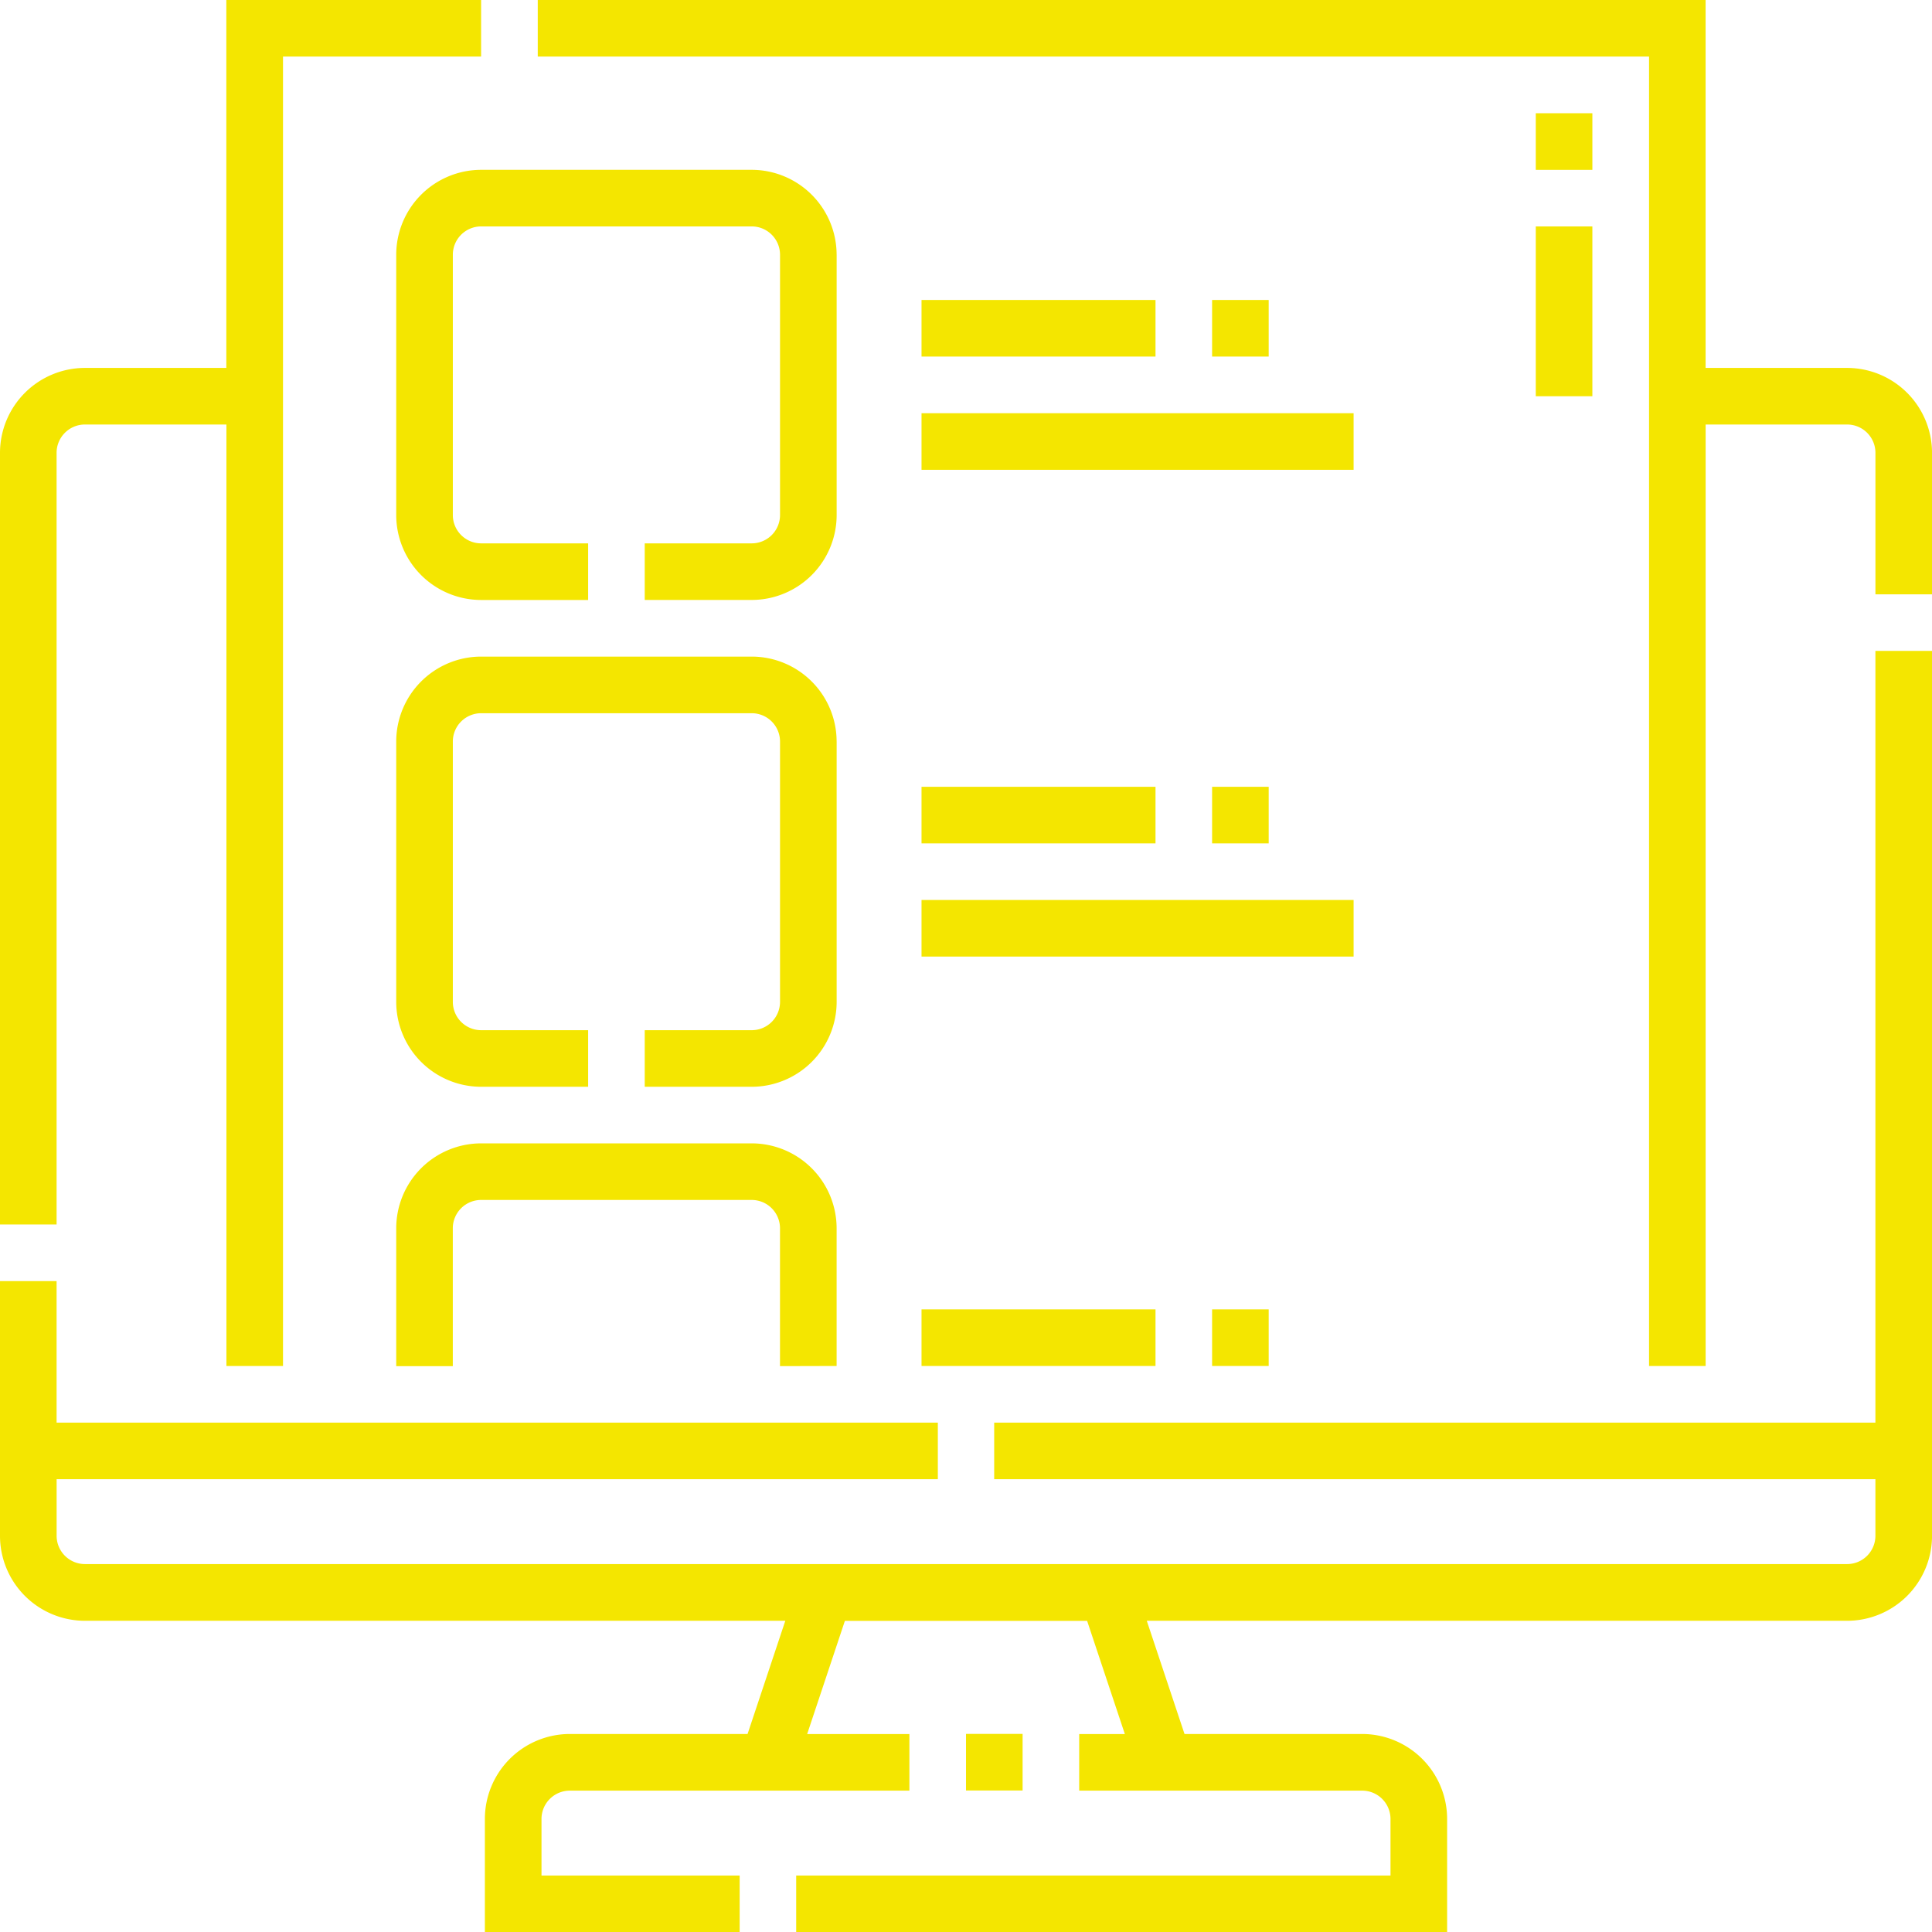
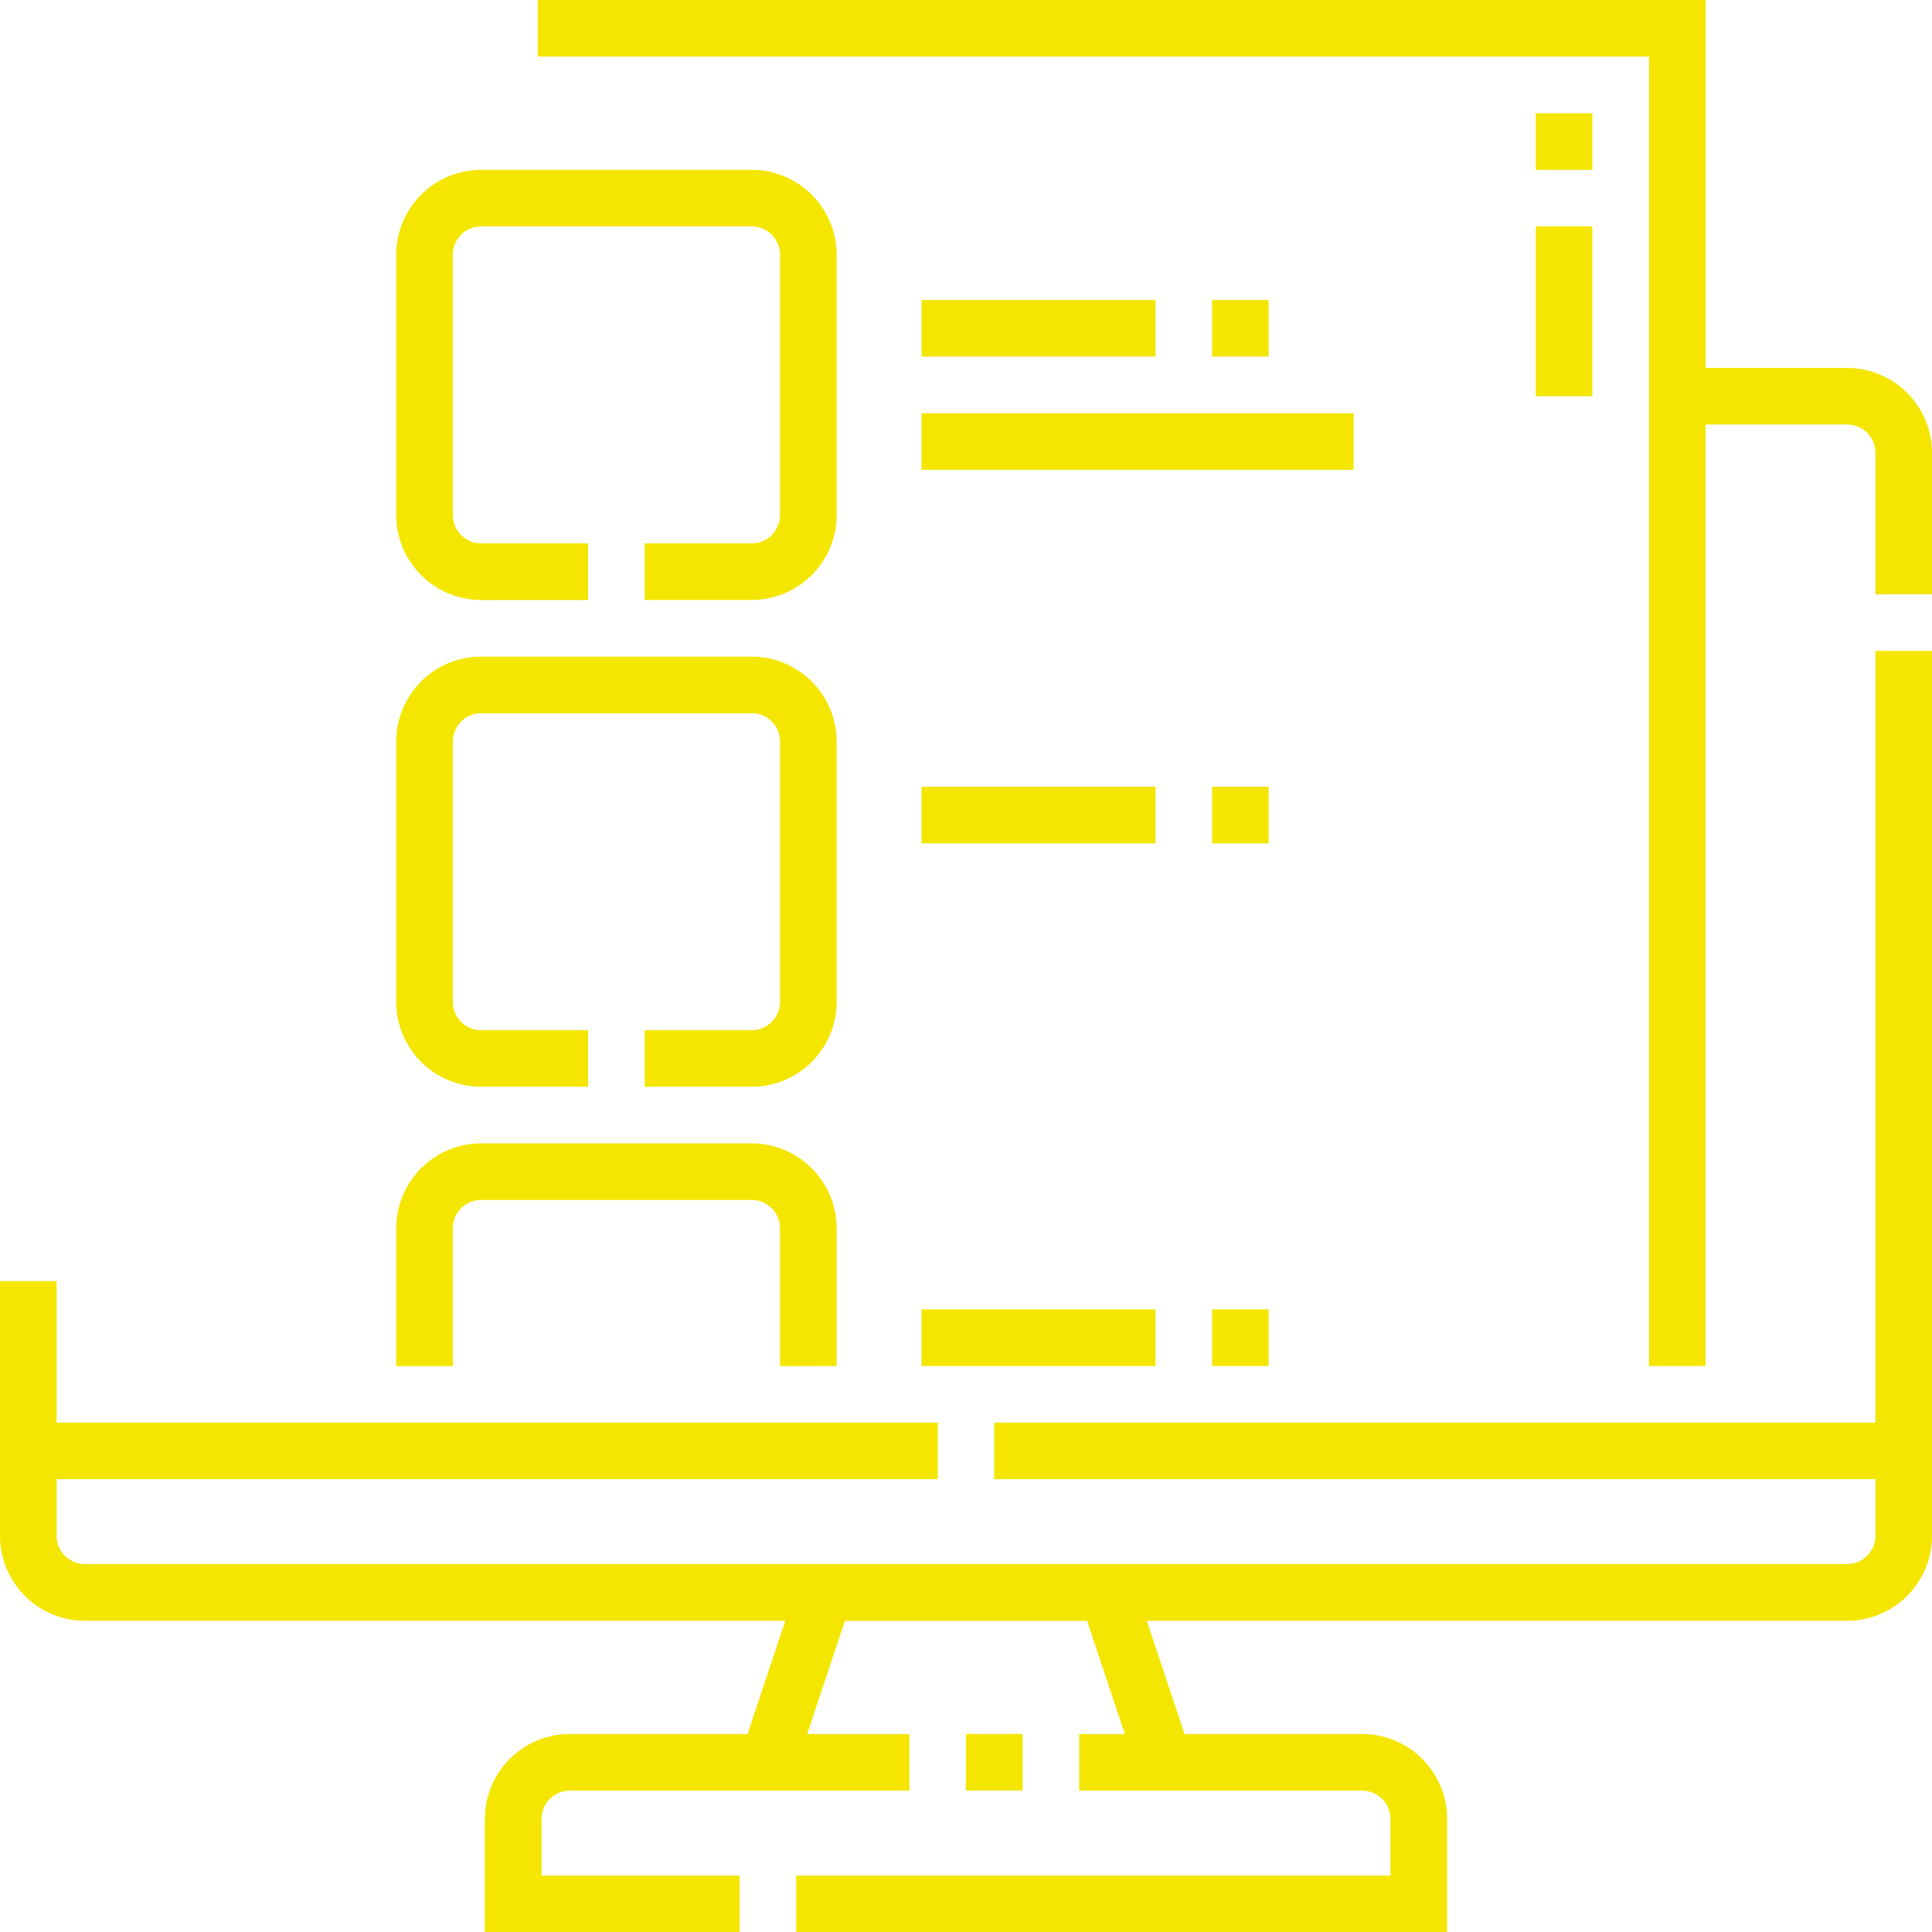
<svg xmlns="http://www.w3.org/2000/svg" width="64.457" height="64.457" viewBox="0 0 64.457 64.457">
  <path d="M186.184,12.275h-4.721V0H142.5V1.888h37.076V45.573h1.888V14.163h4.721a.945.945,0,0,1,.944.944v4.721h1.888V15.107A2.836,2.836,0,0,0,186.184,12.275Z" transform="translate(-124.559)" fill="#f4e600" />
-   <path d="M1.888,15.107a.945.945,0,0,1,.944-.944H7.554v31.41H9.442V1.888h6.609V0h-8.5V12.275H2.833A2.836,2.836,0,0,0,0,15.107V40.852H1.888Z" fill="#f4e600" />
  <path d="M62.569,198.246h-29.4v1.888h29.4v1.888a.945.945,0,0,1-.944.944H2.833a.945.945,0,0,1-.944-.944v-1.888h29.4v-1.888H1.888v-4.721H0v8.5a2.836,2.836,0,0,0,2.833,2.833H26.2l-1.259,3.777H19.01a2.836,2.836,0,0,0-2.833,2.833v3.777h8.5v-1.888H18.066v-1.888a.945.945,0,0,1,.944-.944H30.34v-1.888H26.929l1.259-3.777h8.081l1.259,3.777H36.005v1.888h9.442a.945.945,0,0,1,.944.944v1.888H26.563v1.888H48.28v-3.777a2.836,2.836,0,0,0-2.833-2.833H39.519l-1.259-3.777H61.625a2.836,2.836,0,0,0,2.833-2.833V172.5H62.569Z" transform="translate(0 -150.784)" fill="#f4e600" />
  <path d="M256,459.5h1.888v1.888H256Z" transform="translate(-223.771 -401.652)" fill="#f4e600" />
  <path d="M119.693,47.832A2.836,2.836,0,0,0,116.861,45h-9.028A2.836,2.836,0,0,0,105,47.832v8.686a2.836,2.836,0,0,0,2.833,2.833h3.57V57.462h-3.57a.945.945,0,0,1-.944-.944V47.832a.945.945,0,0,1,.944-.944h9.028a.945.945,0,0,1,.944.944v8.686a.945.945,0,0,1-.944.944h-3.57v1.888h3.57a2.836,2.836,0,0,0,2.833-2.833V47.832Z" transform="translate(-91.781 -39.334)" fill="#f4e600" />
  <path d="M119.693,176.832A2.836,2.836,0,0,0,116.861,174h-9.028A2.836,2.836,0,0,0,105,176.832v8.687a2.836,2.836,0,0,0,2.833,2.833h3.57v-1.888h-3.57a.945.945,0,0,1-.944-.944v-8.687a.945.945,0,0,1,.944-.944h9.028a.945.945,0,0,1,.944.944v8.687a.945.945,0,0,1-.944.944h-3.57v1.888h3.57a2.836,2.836,0,0,0,2.833-2.833v-8.687Z" transform="translate(-91.781 -152.094)" fill="#f4e600" />
  <path d="M119.693,310.427v-4.6A2.836,2.836,0,0,0,116.861,303h-9.028A2.836,2.836,0,0,0,105,305.832v4.6h1.888v-4.6a.945.945,0,0,1,.944-.944h9.028a.945.945,0,0,1,.944.944v4.6Z" transform="translate(-91.781 -264.854)" fill="#f4e600" />
  <path d="M244.214,79.5h7.806v1.888h-7.806Z" transform="translate(-213.469 -69.492)" fill="#f4e600" />
  <path d="M244.214,109.5h14.415v1.888H244.214Z" transform="translate(-213.469 -95.714)" fill="#f4e600" />
  <path d="M244.214,208.5h7.806v1.888h-7.806Z" transform="translate(-213.469 -182.25)" fill="#f4e600" />
-   <path d="M244.214,238.5h14.415v1.888H244.214Z" transform="translate(-213.469 -208.474)" fill="#f4e600" />
  <path d="M244.214,347h7.806v1.888h-7.806Z" transform="translate(-213.469 -303.315)" fill="#f4e600" />
  <path d="M407,30h1.888v1.889H407Z" transform="translate(-355.762 -26.222)" fill="#f4e600" />
  <path d="M407,60h1.888v5.665H407Z" transform="translate(-355.762 -52.446)" fill="#f4e600" />
  <path d="M321.219,79.5h1.888v1.888h-1.888Z" transform="translate(-280.78 -69.492)" fill="#f4e600" />
  <path d="M321.219,208.5h1.888v1.888h-1.888Z" transform="translate(-280.78 -182.25)" fill="#f4e600" />
  <path d="M321.219,347h1.888v1.888h-1.888Z" transform="translate(-280.78 -303.315)" fill="#f4e600" />
</svg>